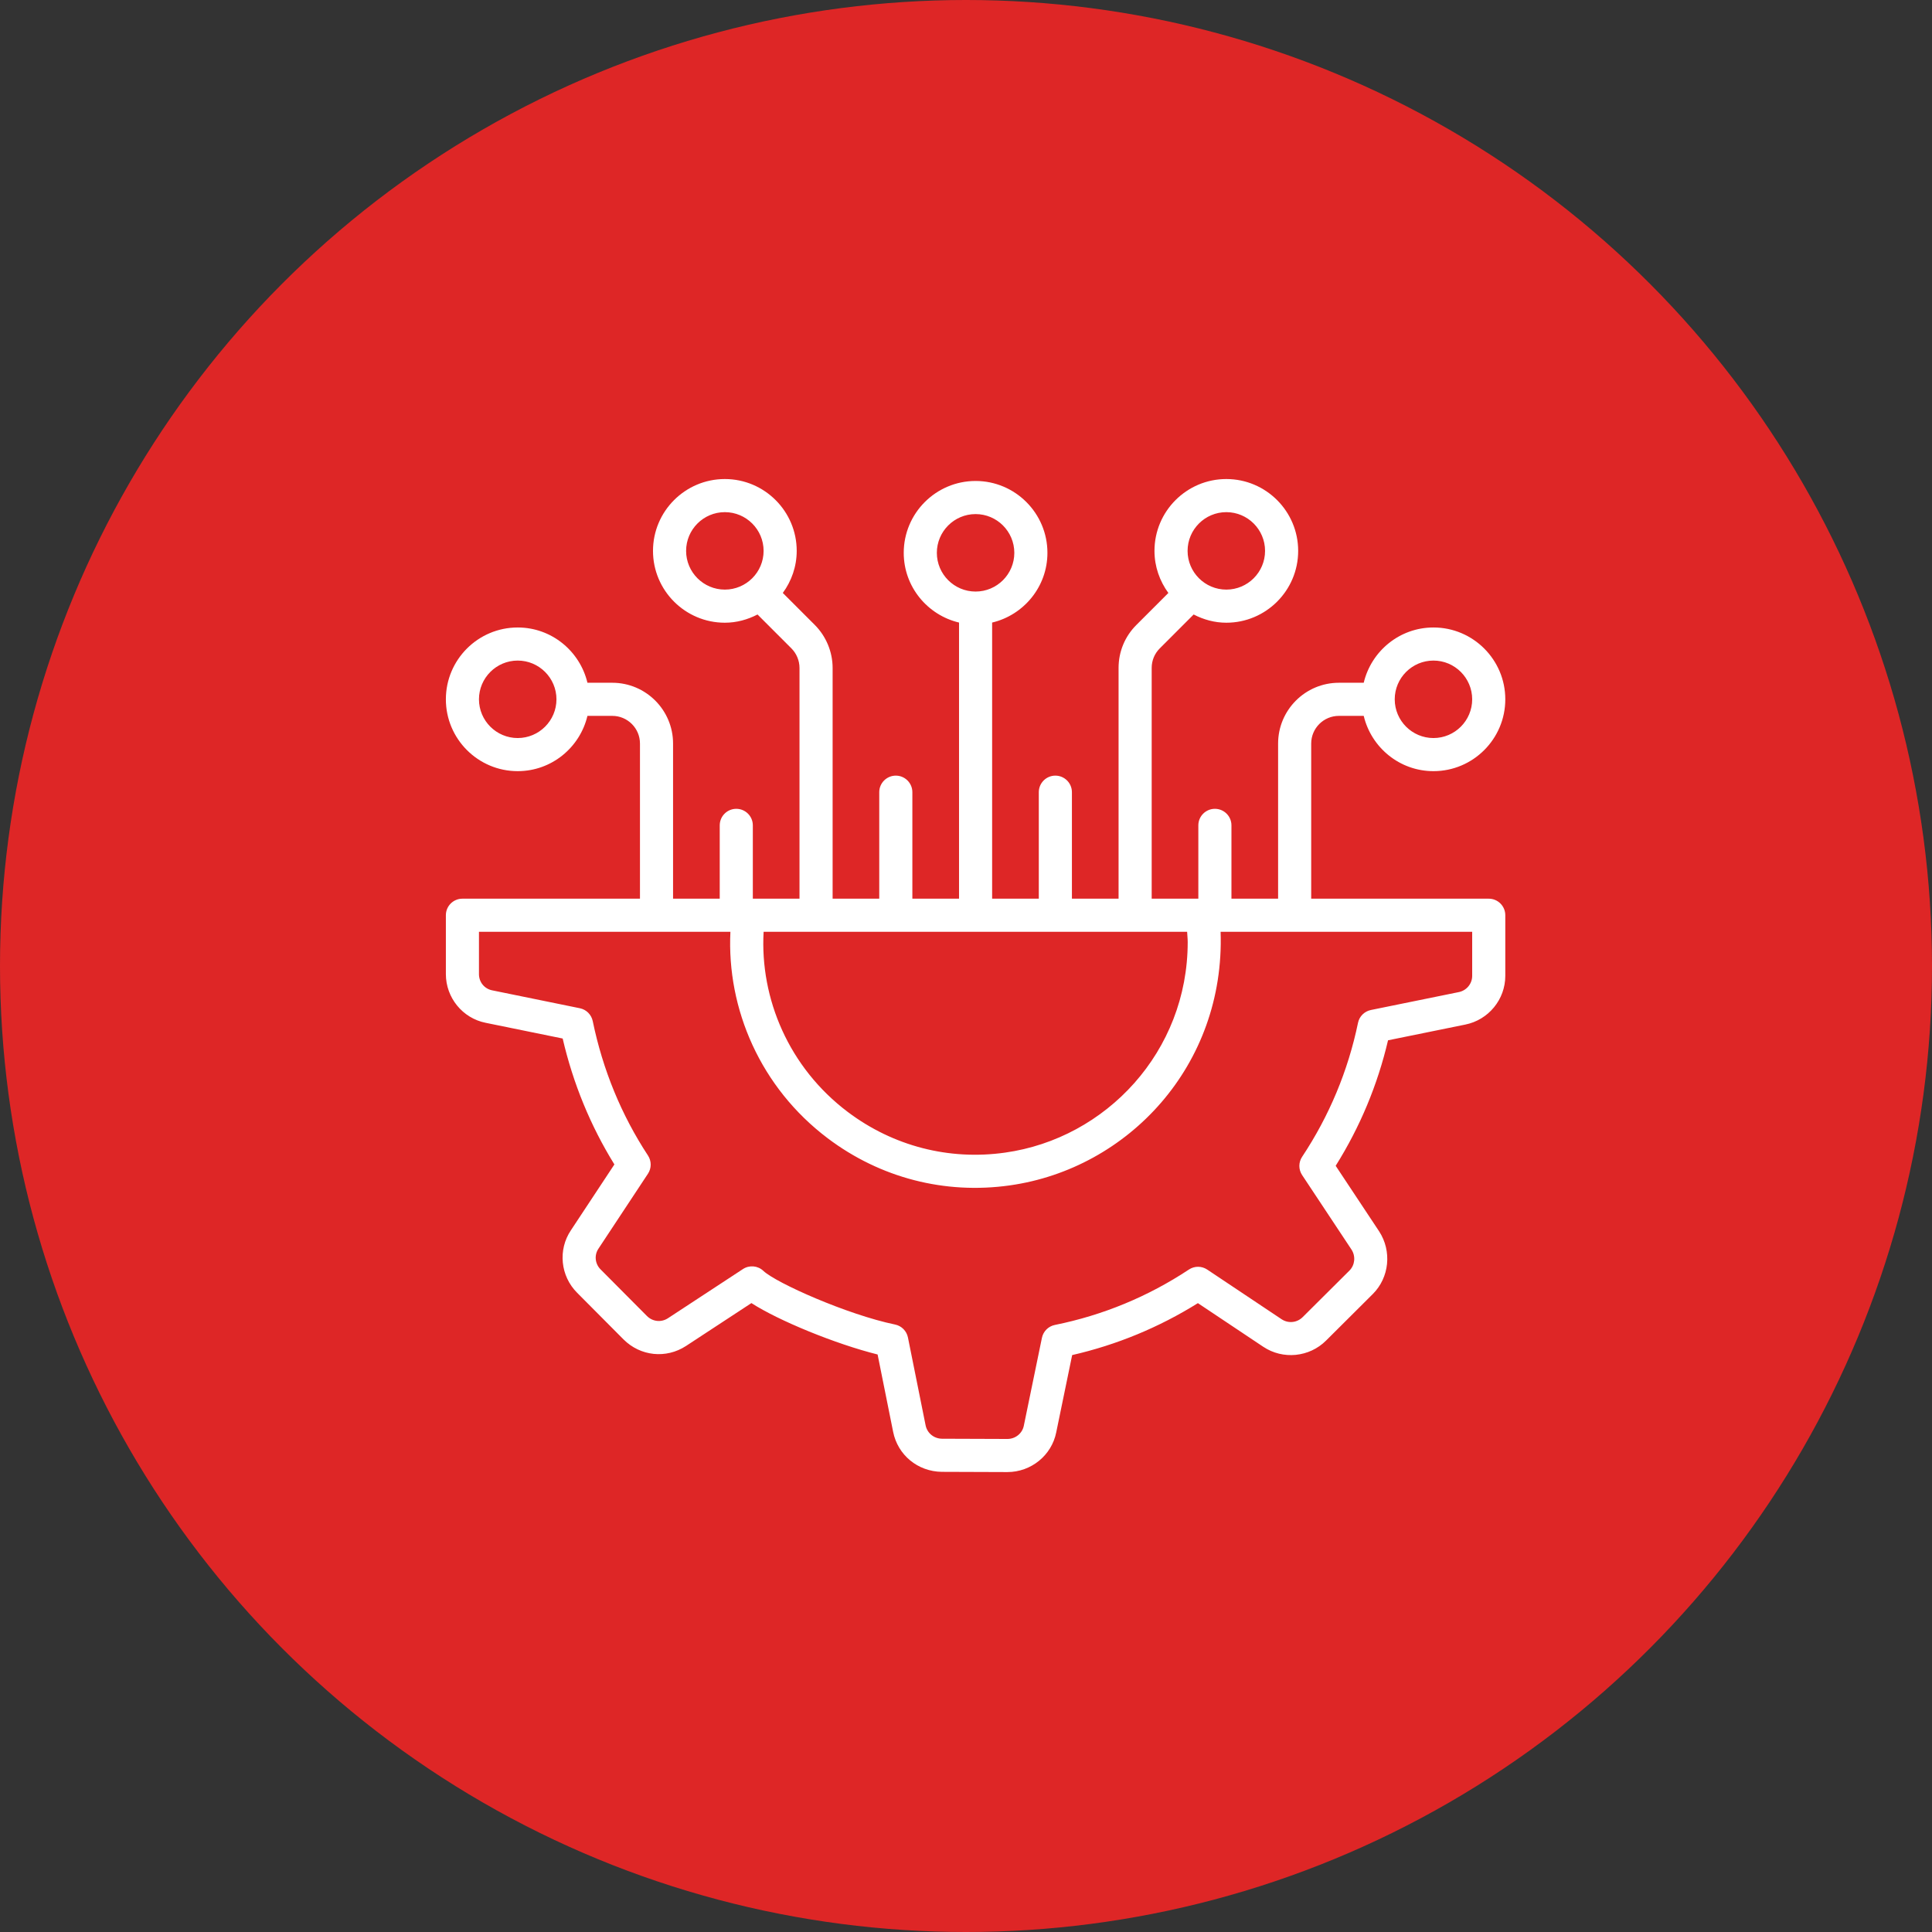
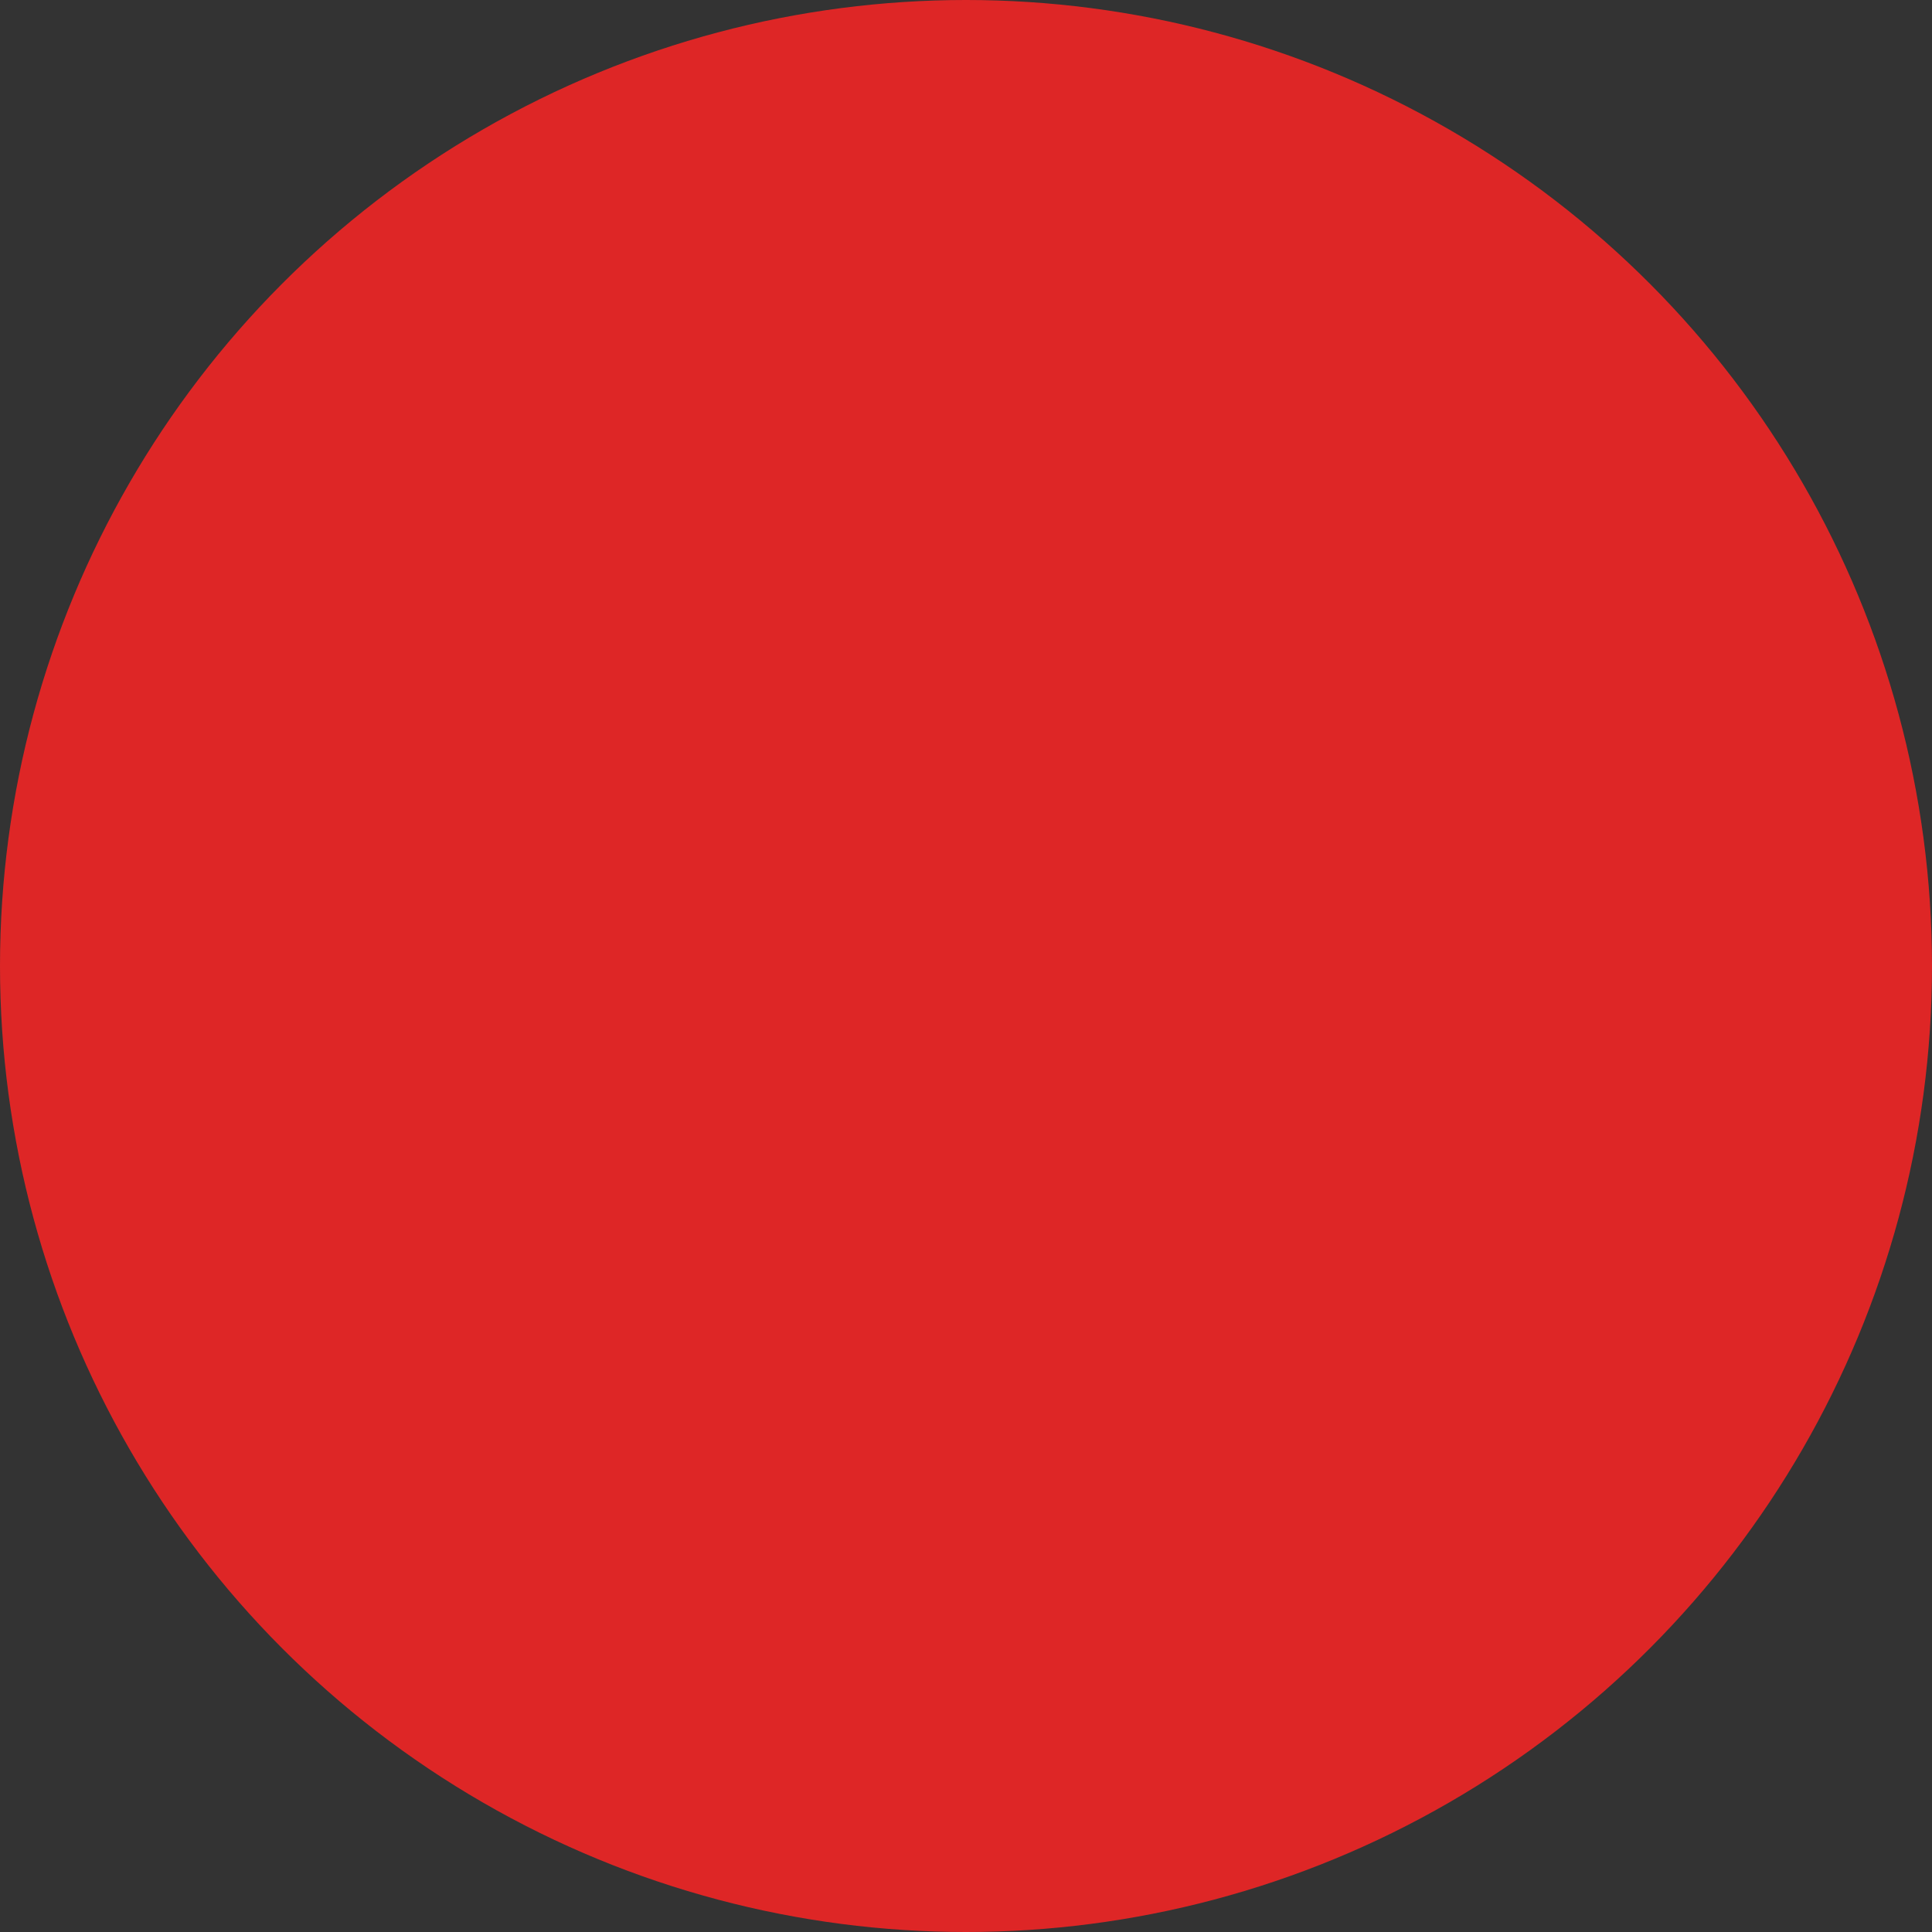
<svg xmlns="http://www.w3.org/2000/svg" width="101" height="101" viewBox="0 0 101 101" fill="none">
  <rect x="0" y="0" width="101" height="101" fill="#333333" stroke="none" />
  <circle cx="50.5" cy="50.5" r="50.5" fill="#DE2626" />
-   <path d="M69.994 37.424H71.292C71.686 39.077 73.166 40.314 74.938 40.314C77.009 40.314 78.693 38.629 78.693 36.558C78.693 34.487 77.009 32.803 74.938 32.803C73.166 32.803 71.686 34.04 71.292 35.693H69.994C68.241 35.693 66.816 37.118 66.816 38.87V46.981H64.377V43.148C64.377 42.671 63.99 42.283 63.512 42.283C63.034 42.283 62.646 42.671 62.646 43.148V46.981H60.207V34.918C60.207 34.531 60.357 34.168 60.631 33.895L62.401 32.124C62.916 32.39 63.491 32.554 64.109 32.554C66.18 32.554 67.865 30.87 67.865 28.799C67.865 26.727 66.18 25.043 64.109 25.043C62.038 25.043 60.353 26.727 60.353 28.799C60.353 29.623 60.628 30.379 61.079 30.999L59.407 32.671C58.806 33.27 58.476 34.069 58.476 34.918V46.981H56.037V41.414C56.037 40.936 55.649 40.548 55.171 40.548C54.693 40.548 54.306 40.936 54.306 41.414V46.981H51.866V32.546C53.52 32.153 54.757 30.672 54.757 28.901C54.757 26.829 53.072 25.144 51.001 25.144C48.93 25.144 47.245 26.829 47.245 28.901C47.245 30.672 48.482 32.153 50.136 32.546V46.981H47.696V41.414C47.696 40.936 47.308 40.548 46.831 40.548C46.353 40.548 45.965 40.936 45.965 41.414V46.981H43.527V34.918C43.527 34.083 43.188 33.264 42.596 32.671L40.923 30.998C41.375 30.379 41.65 29.622 41.65 28.799C41.65 26.727 39.964 25.043 37.893 25.043C35.822 25.043 34.137 26.727 34.137 28.799C34.137 30.87 35.822 32.554 37.893 32.554C38.511 32.554 39.086 32.39 39.601 32.124L41.372 33.895C41.642 34.164 41.796 34.538 41.796 34.918V46.981H39.356V43.148C39.356 42.671 38.969 42.283 38.491 42.283C38.013 42.283 37.626 42.671 37.626 43.148V46.981H35.186V38.87C35.186 37.118 33.761 35.693 32.009 35.693H30.71C30.317 34.04 28.836 32.803 27.064 32.803C24.993 32.803 23.309 34.487 23.309 36.558C23.309 38.629 24.993 40.314 27.064 40.314C28.836 40.314 30.317 39.077 30.71 37.424H32.009C32.806 37.424 33.456 38.073 33.456 38.87V46.981H24.174C23.696 46.981 23.309 47.368 23.309 47.846V50.925C23.309 52.158 24.183 53.228 25.385 53.469L29.415 54.291C29.962 56.647 30.871 58.856 32.119 60.874L29.85 64.309C29.158 65.33 29.295 66.709 30.173 67.585L32.597 70.022C33.476 70.9 34.818 71.044 35.863 70.364L39.282 68.122C40.697 69.037 43.677 70.26 45.879 70.809L46.691 74.853C46.934 76.067 47.977 76.927 49.232 76.944L52.663 76.956C53.904 76.956 54.978 76.081 55.217 74.88L56.05 70.84C58.385 70.305 60.59 69.393 62.623 68.125L66.04 70.406C67.066 71.091 68.448 70.955 69.324 70.081L71.77 67.645C72.632 66.783 72.772 65.41 72.099 64.374L69.826 60.945C71.099 58.914 72.018 56.712 72.563 54.384L76.602 53.562C77.813 53.319 78.693 52.249 78.693 51.017V47.846C78.693 47.368 78.306 46.981 77.828 46.981H68.546V38.87C68.546 38.073 69.195 37.424 69.994 37.424ZM74.938 34.533C76.054 34.533 76.962 35.442 76.962 36.558C76.962 37.675 76.054 38.583 74.938 38.583C73.821 38.583 72.913 37.675 72.913 36.558C72.913 35.442 73.821 34.533 74.938 34.533ZM64.109 26.774C65.226 26.774 66.134 27.682 66.134 28.799C66.134 29.915 65.226 30.823 64.109 30.823C62.992 30.823 62.084 29.915 62.084 28.799C62.084 27.682 62.992 26.774 64.109 26.774ZM48.976 28.901C48.976 27.784 49.884 26.875 51.001 26.875C52.118 26.875 53.026 27.784 53.026 28.901C53.026 30.017 52.118 30.925 51.001 30.925C49.884 30.925 48.976 30.017 48.976 28.901ZM35.868 28.799C35.868 27.682 36.776 26.774 37.893 26.774C39.01 26.774 39.919 27.682 39.919 28.799C39.919 29.915 39.01 30.823 37.893 30.823C36.776 30.823 35.868 29.915 35.868 28.799ZM27.064 38.583C25.948 38.583 25.039 37.675 25.039 36.558C25.039 35.442 25.948 34.533 27.064 34.533C28.181 34.533 29.09 35.442 29.09 36.558C29.09 37.675 28.181 38.583 27.064 38.583ZM62.09 49.252C62.09 54.965 57.836 59.513 52.542 60.256C49.605 60.671 46.686 59.914 44.317 58.128C41.244 55.81 39.722 52.212 39.92 48.712H62.06C62.068 48.892 62.09 49.07 62.09 49.252ZM76.962 51.017C76.962 51.427 76.668 51.784 76.259 51.865L71.668 52.8C71.328 52.869 71.062 53.134 70.993 53.472C70.473 55.979 69.491 58.334 68.072 60.474C67.879 60.763 67.879 61.14 68.072 61.43L70.652 65.323C70.879 65.671 70.834 66.133 70.548 66.42L68.101 68.855C67.802 69.153 67.349 69.197 67 68.967L63.112 66.371C62.821 66.176 62.445 66.175 62.154 66.368C60.015 67.783 57.657 68.758 55.145 69.265C54.805 69.334 54.539 69.599 54.469 69.939L53.522 74.537C53.442 74.936 53.081 75.225 52.666 75.225L49.246 75.213C48.823 75.208 48.47 74.919 48.388 74.512L47.465 69.92C47.396 69.579 47.132 69.313 46.791 69.243C44.307 68.73 40.579 67.073 39.907 66.438C39.618 66.164 39.176 66.122 38.838 66.344L34.917 68.915C34.566 69.143 34.118 69.094 33.822 68.799L31.398 66.362C31.104 66.07 31.056 65.614 31.289 65.272L33.873 61.36C34.064 61.071 34.064 60.697 33.875 60.408C32.483 58.288 31.512 55.924 30.987 53.381C30.917 53.042 30.652 52.777 30.313 52.708L25.729 51.772C25.323 51.691 25.039 51.343 25.039 50.925V48.712H38.184C37.988 52.75 39.761 56.86 43.276 59.51C46.015 61.576 49.393 62.449 52.783 61.97C58.977 61.101 64.048 55.694 63.81 48.712H76.962V51.017Z" fill="white" />
</svg>